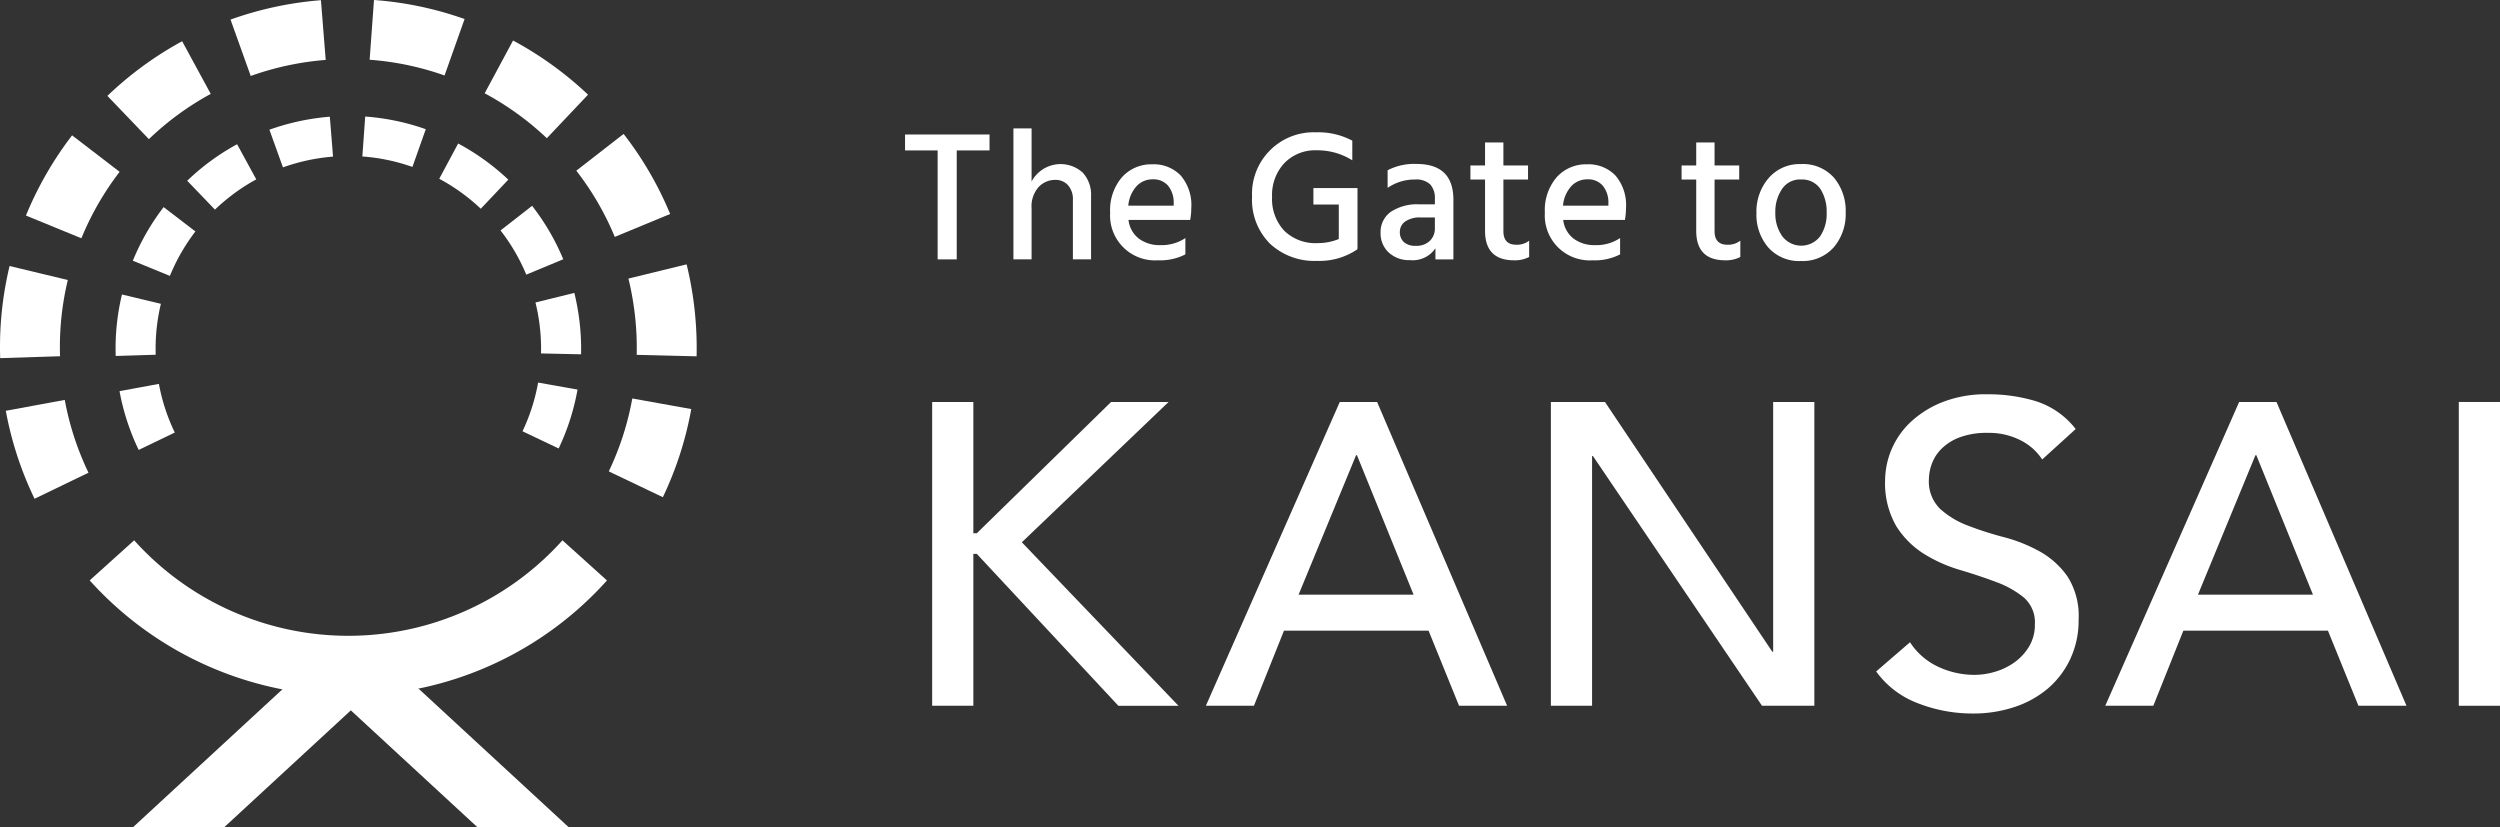
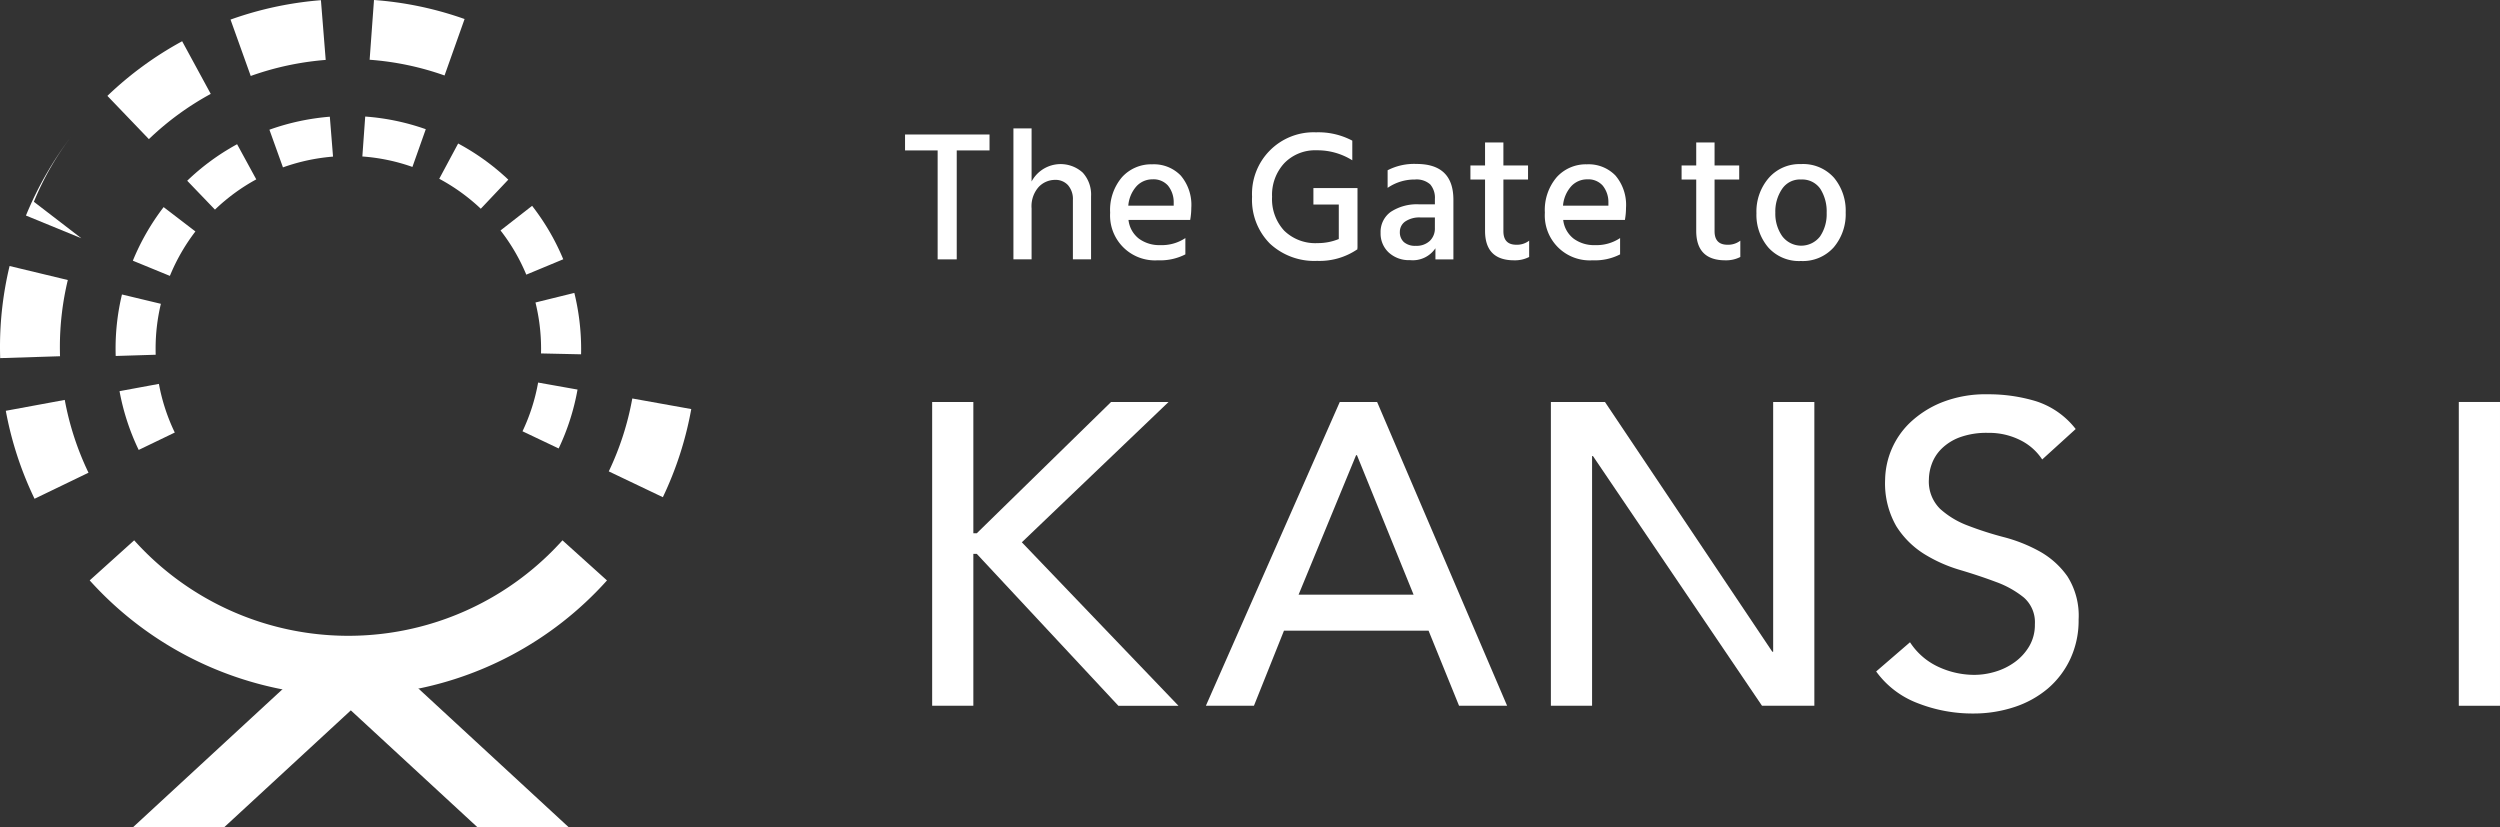
<svg xmlns="http://www.w3.org/2000/svg" width="287.017" height="95" viewBox="0 0 287.017 95">
  <rect x="0" y="0" width="287.017" height="95" fill="#333333" stroke="none" />
  <defs>
    <clipPath id="a">
      <rect width="287.017" height="95" fill="#fff" />
    </clipPath>
  </defs>
  <path d="M35.5,76.978l-20.26,18.7H25.712L40.278,82.234,54.844,95.68H65.321l-20.26-18.7Z" transform="translate(0 -0.68)" fill="#fff" />
  <g clip-path="url(#a)">
    <path d="M3.971,57.591a39.938,39.938,0,0,1-3.3-10.1L7.44,46.242A33.043,33.043,0,0,0,10.166,54.6Z" transform="translate(-0.005 -0.329)" fill="#fff" />
    <path d="M76.6,57.408l-6.208-2.963a32.918,32.918,0,0,0,2.7-8.37l6.77,1.215A39.853,39.853,0,0,1,76.6,57.408" transform="translate(-0.5 -0.327)" fill="#fff" />
    <path d="M.021,41.334Q0,40.7,0,40.059a39.785,39.785,0,0,1,1.1-9.3l6.686,1.608a32.938,32.938,0,0,0-.911,7.694q0,.527.017,1.057Z" transform="translate(0 -0.219)" fill="#fff" />
-     <path d="M80.488,41.125l-6.876-.17c.007-.267.01-.536.01-.805a33.585,33.585,0,0,0-.958-7.95l6.681-1.633A40.5,40.5,0,0,1,80.5,40.15c0,.326,0,.651-.012.975" transform="translate(-0.516 -0.217)" fill="#fff" />
-     <path d="M9.36,27.465,3,24.857a40.091,40.091,0,0,1,5.3-9.208l5.455,4.189a33.158,33.158,0,0,0-4.39,7.627" transform="translate(-0.021 -0.111)" fill="#fff" />
-     <path d="M71.056,27.307a32.882,32.882,0,0,0-4.418-7.6l5.431-4.22a39.758,39.758,0,0,1,5.343,9.19Z" transform="translate(-0.474 -0.11)" fill="#fff" />
+     <path d="M9.36,27.465,3,24.857a40.091,40.091,0,0,1,5.3-9.208a33.158,33.158,0,0,0-4.39,7.627" transform="translate(-0.021 -0.111)" fill="#fff" />
    <path d="M17.18,16.006l-4.762-4.964A39.965,39.965,0,0,1,21,4.769l3.283,6.045a33.024,33.024,0,0,0-7.1,5.192" transform="translate(-0.088 -0.034)" fill="#fff" />
-     <path d="M63.179,15.9a33.313,33.313,0,0,0-7.137-5.157L59.3,4.683a40.3,40.3,0,0,1,8.608,6.22Z" transform="translate(-0.398 -0.033)" fill="#fff" />
    <path d="M28.975,8.724l-2.32-6.475A40.257,40.257,0,0,1,34.8.262c.738-.1,1.488-.181,2.234-.24l.548,6.856c-.62.05-1.245.117-1.858.2a33.3,33.3,0,0,0-6.753,1.645" transform="translate(-0.189 0)" fill="#fff" />
    <path d="M51.341,8.666a32.877,32.877,0,0,0-8.6-1.806l.5-6.86a39.721,39.721,0,0,1,10.4,2.184Z" transform="translate(-0.304 0)" fill="#fff" />
    <path d="M40.039,80.321a40.22,40.22,0,0,0,5.405-.366A39.816,39.816,0,0,0,69.76,67.082l-5.111-4.605a33.053,33.053,0,0,1-49.171,0l-5.107,4.6A40.031,40.031,0,0,0,40.039,80.321" transform="translate(-0.074 -0.444)" fill="#fff" />
    <path d="M16.021,51.97a26.655,26.655,0,0,1-2.2-6.748l4.52-.834a22.109,22.109,0,0,0,1.823,5.585Z" transform="translate(-0.098 -0.315)" fill="#fff" />
    <path d="M64.567,51.8l-4.151-1.971a22.115,22.115,0,0,0,1.793-5.595l4.524.805A26.6,26.6,0,0,1,64.567,51.8" transform="translate(-0.429 -0.314)" fill="#fff" />
    <path d="M13.379,41.11q-.015-.43-.015-.86a26.587,26.587,0,0,1,.733-6.2l4.469,1.072a22,22,0,0,0-.606,5.128c0,.236,0,.477.012.719Z" transform="translate(-0.095 -0.242)" fill="#fff" />
    <path d="M67.148,40.918l-4.594-.1c0-.17.006-.339.006-.508a22.5,22.5,0,0,0-.2-3.006,22.837,22.837,0,0,0-.444-2.335l4.462-1.1a27.081,27.081,0,0,1,.781,6.439q0,.307-.008.612" transform="translate(-0.44 -0.241)" fill="#fff" />
    <path d="M19.613,31.844,15.36,30.1a26.826,26.826,0,0,1,3.535-6.153l3.648,2.795a22.273,22.273,0,0,0-2.93,5.1" transform="translate(-0.109 -0.17)" fill="#fff" />
    <path d="M60.833,31.7a21.956,21.956,0,0,0-2.959-5.073L61.5,23.8a26.633,26.633,0,0,1,3.577,6.135Z" transform="translate(-0.411 -0.169)" fill="#fff" />
    <path d="M24.831,24.184,21.647,20.87a26.649,26.649,0,0,1,5.728-4.194l2.2,4.036a22.059,22.059,0,0,0-4.741,3.472" transform="translate(-0.154 -0.119)" fill="#fff" />
    <path d="M55.559,24.082a22.216,22.216,0,0,0-4.77-3.439l2.171-4.05a26.85,26.85,0,0,1,5.757,4.15Z" transform="translate(-0.361 -0.118)" fill="#fff" />
    <path d="M32.706,19.313l-1.554-4.325a26.9,26.9,0,0,1,5.468-1.334c.487-.067.981-.12,1.467-.159l.368,4.58c-.4.033-.812.077-1.217.132a22.352,22.352,0,0,0-4.533,1.106" transform="translate(-0.221 -0.096)" fill="#fff" />
    <path d="M47.647,19.261a21.942,21.942,0,0,0-5.748-1.2l.328-4.584a26.565,26.565,0,0,1,6.953,1.453Z" transform="translate(-0.298 -0.096)" fill="#fff" />
    <path d="M107.784,46.479h4.729V61.554h.394l15.42-15.075h6.6l-16.847,16.11,17.981,18.768h-6.9L112.907,63.918h-.394V81.356h-4.729Z" transform="translate(-0.766 -0.33)" fill="#fff" />
    <path d="M154.807,46.479h4.285l14.926,34.877H168.5l-3.5-8.62H148.4l-3.448,8.62h-5.518Zm8.472,22.12-6.5-16.01h-.1l-6.6,16.01Z" transform="translate(-0.991 -0.33)" fill="#fff" />
    <path d="M179.326,46.479h6.208L204.745,75.15h.1V46.479h4.729V81.356h-6.01l-19.409-28.67h-.1v28.67h-4.729Z" transform="translate(-1.274 -0.33)" fill="#fff" />
    <path d="M220.824,74.059a7.756,7.756,0,0,0,3.277,2.833,9.794,9.794,0,0,0,4.114.911,8.37,8.37,0,0,0,2.413-.369,7.335,7.335,0,0,0,2.242-1.108,6.041,6.041,0,0,0,1.65-1.823,4.844,4.844,0,0,0,.64-2.513,3.767,3.767,0,0,0-1.281-3.078,11.053,11.053,0,0,0-3.177-1.773q-1.9-.715-4.137-1.38a16.779,16.779,0,0,1-4.138-1.847,10.119,10.119,0,0,1-3.177-3.177,9.886,9.886,0,0,1-1.282-5.394,9.295,9.295,0,0,1,2.759-6.4,11.553,11.553,0,0,1,3.67-2.39,13.663,13.663,0,0,1,5.4-.96,18.8,18.8,0,0,1,5.468.788,9.4,9.4,0,0,1,4.581,3.2L236,53.074a6.387,6.387,0,0,0-2.513-2.217,7.964,7.964,0,0,0-3.694-.837,8.938,8.938,0,0,0-3.277.517,5.876,5.876,0,0,0-2.094,1.33,4.7,4.7,0,0,0-1.108,1.748,5.34,5.34,0,0,0-.321,1.724,4.4,4.4,0,0,0,1.281,3.4,9.945,9.945,0,0,0,3.177,1.92,38.379,38.379,0,0,0,4.138,1.33,17.706,17.706,0,0,1,4.137,1.65A9.623,9.623,0,0,1,238.9,66.5a8.4,8.4,0,0,1,1.281,4.952,10.428,10.428,0,0,1-.959,4.532,10.062,10.062,0,0,1-2.587,3.4A11.468,11.468,0,0,1,232.8,81.5a14.867,14.867,0,0,1-4.73.739,17.188,17.188,0,0,1-6.354-1.183,10.442,10.442,0,0,1-4.779-3.644Z" transform="translate(-1.542 -0.324)" fill="#fff" />
-     <path d="M258.8,46.479h4.286l14.926,34.877h-5.518l-3.5-8.62h-16.6l-3.448,8.62h-5.517Zm8.472,22.12-6.5-16.01h-.1l-6.6,16.01Z" transform="translate(-1.73 -0.33)" fill="#fff" />
    <rect width="4.729" height="34.877" transform="translate(282.287 46.149)" fill="#fff" />
    <path d="M114.348,15.552v1.829h-3.765V29.889h-2.191V17.381h-3.743V15.552Z" transform="translate(-0.744 -0.111)" fill="#fff" />
    <path d="M119.266,14.845v6.1a3.778,3.778,0,0,1,5.871-1.021,3.729,3.729,0,0,1,.957,2.724v7.231h-2.085V23.076a2.424,2.424,0,0,0-.563-1.712,1.928,1.928,0,0,0-1.478-.607,2.6,2.6,0,0,0-1.883.809,3.329,3.329,0,0,0-.819,2.467v5.849h-2.085V14.845Z" transform="translate(-0.833 -0.106)" fill="#fff" />
    <path d="M137,27.466v1.873a6.309,6.309,0,0,1-3.147.68,5.155,5.155,0,0,1-5.488-5.466,5.791,5.791,0,0,1,1.36-4.075A4.51,4.51,0,0,1,133.192,19a4.28,4.28,0,0,1,3.276,1.288A5.206,5.206,0,0,1,137.681,24a8.032,8.032,0,0,1-.127,1.383H130.47a3.165,3.165,0,0,0,1.191,2.147,3.953,3.953,0,0,0,2.467.746A4.865,4.865,0,0,0,137,27.466m-1.339-3.722v-.382A3.021,3.021,0,0,0,135,21.437a2.209,2.209,0,0,0-1.766-.713,2.48,2.48,0,0,0-1.829.776,3.8,3.8,0,0,0-.957,2.244Z" transform="translate(-0.912 -0.135)" fill="#fff" />
    <path d="M156.879,21.7v6.871h-.022l.022.149a7.7,7.7,0,0,1-4.638,1.339,7.47,7.47,0,0,1-5.414-1.978,7.122,7.122,0,0,1-2.052-5.38,7.068,7.068,0,0,1,7.339-7.4,8.321,8.321,0,0,1,4.168.956v2.255a7.533,7.533,0,0,0-4.084-1.148,4.923,4.923,0,0,0-3.712,1.467,5.348,5.348,0,0,0-1.414,3.872,5.326,5.326,0,0,0,1.394,3.892,5.118,5.118,0,0,0,3.839,1.425,6.335,6.335,0,0,0,2.426-.469V23.591h-2.914V21.7Z" transform="translate(-1.029 -0.109)" fill="#fff" />
    <path d="M160.443,21.7V19.682a6.616,6.616,0,0,1,3.319-.724q4.231,0,4.233,4.106v6.849h-2.063V28.637A3.133,3.133,0,0,1,163.017,30a3.413,3.413,0,0,1-2.456-.884,2.97,2.97,0,0,1-.924-2.244,2.826,2.826,0,0,1,1.17-2.415,5.445,5.445,0,0,1,3.276-.861h1.787v-.617a2.351,2.351,0,0,0-.532-1.67,2.349,2.349,0,0,0-1.765-.564,5.426,5.426,0,0,0-3.128.958m5.425,3.4h-1.616a2.9,2.9,0,0,0-1.8.469,1.439,1.439,0,0,0-.606,1.19,1.507,1.507,0,0,0,.467,1.171,1.958,1.958,0,0,0,1.362.424,2.214,2.214,0,0,0,1.606-.563,1.958,1.958,0,0,0,.586-1.477Z" transform="translate(-1.135 -0.135)" fill="#fff" />
    <path d="M173.809,20.727v5.936q0,1.552,1.488,1.553a2.3,2.3,0,0,0,1.468-.469v1.872a3.548,3.548,0,0,1-1.724.383q-3.338,0-3.339-3.383V20.727h-1.68V19.11h1.68V16.473h2.106V19.11h2.829v1.616Z" transform="translate(-1.208 -0.117)" fill="#fff" />
    <path d="M187.268,27.466v1.873a6.319,6.319,0,0,1-3.149.68,5.157,5.157,0,0,1-5.488-5.466,5.8,5.8,0,0,1,1.36-4.075A4.511,4.511,0,0,1,183.459,19a4.285,4.285,0,0,1,3.277,1.288A5.215,5.215,0,0,1,187.947,24a7.936,7.936,0,0,1-.127,1.383h-7.083a3.161,3.161,0,0,0,1.191,2.147,3.951,3.951,0,0,0,2.467.746,4.873,4.873,0,0,0,2.872-.809m-1.341-3.722v-.382a3.009,3.009,0,0,0-.659-1.925,2.207,2.207,0,0,0-1.765-.713,2.478,2.478,0,0,0-1.829.776,3.8,3.8,0,0,0-.958,2.244Z" transform="translate(-1.27 -0.135)" fill="#fff" />
    <path d="M198.226,20.727v5.936q0,1.552,1.488,1.553a2.3,2.3,0,0,0,1.469-.469v1.872a3.548,3.548,0,0,1-1.724.383q-3.338,0-3.339-3.383V20.727h-1.68V19.11h1.68V16.473h2.106V19.11h2.829v1.616Z" transform="translate(-1.382 -0.117)" fill="#fff" />
    <path d="M208.2,30.1a4.722,4.722,0,0,1-3.744-1.553,5.752,5.752,0,0,1-1.361-3.936,5.9,5.9,0,0,1,1.4-4.03,4.679,4.679,0,0,1,3.7-1.607A4.742,4.742,0,0,1,212,20.543a5.911,5.911,0,0,1,1.34,3.987,5.864,5.864,0,0,1-1.372,4A4.749,4.749,0,0,1,208.2,30.1m-.022-9.36a2.469,2.469,0,0,0-2.148,1.1,4.612,4.612,0,0,0-.767,2.713,4.483,4.483,0,0,0,.787,2.69,2.729,2.729,0,0,0,4.35.032,4.551,4.551,0,0,0,.756-2.7,4.828,4.828,0,0,0-.724-2.753,2.525,2.525,0,0,0-2.255-1.075" transform="translate(-1.443 -0.135)" fill="#fff" />
  </g>
</svg>